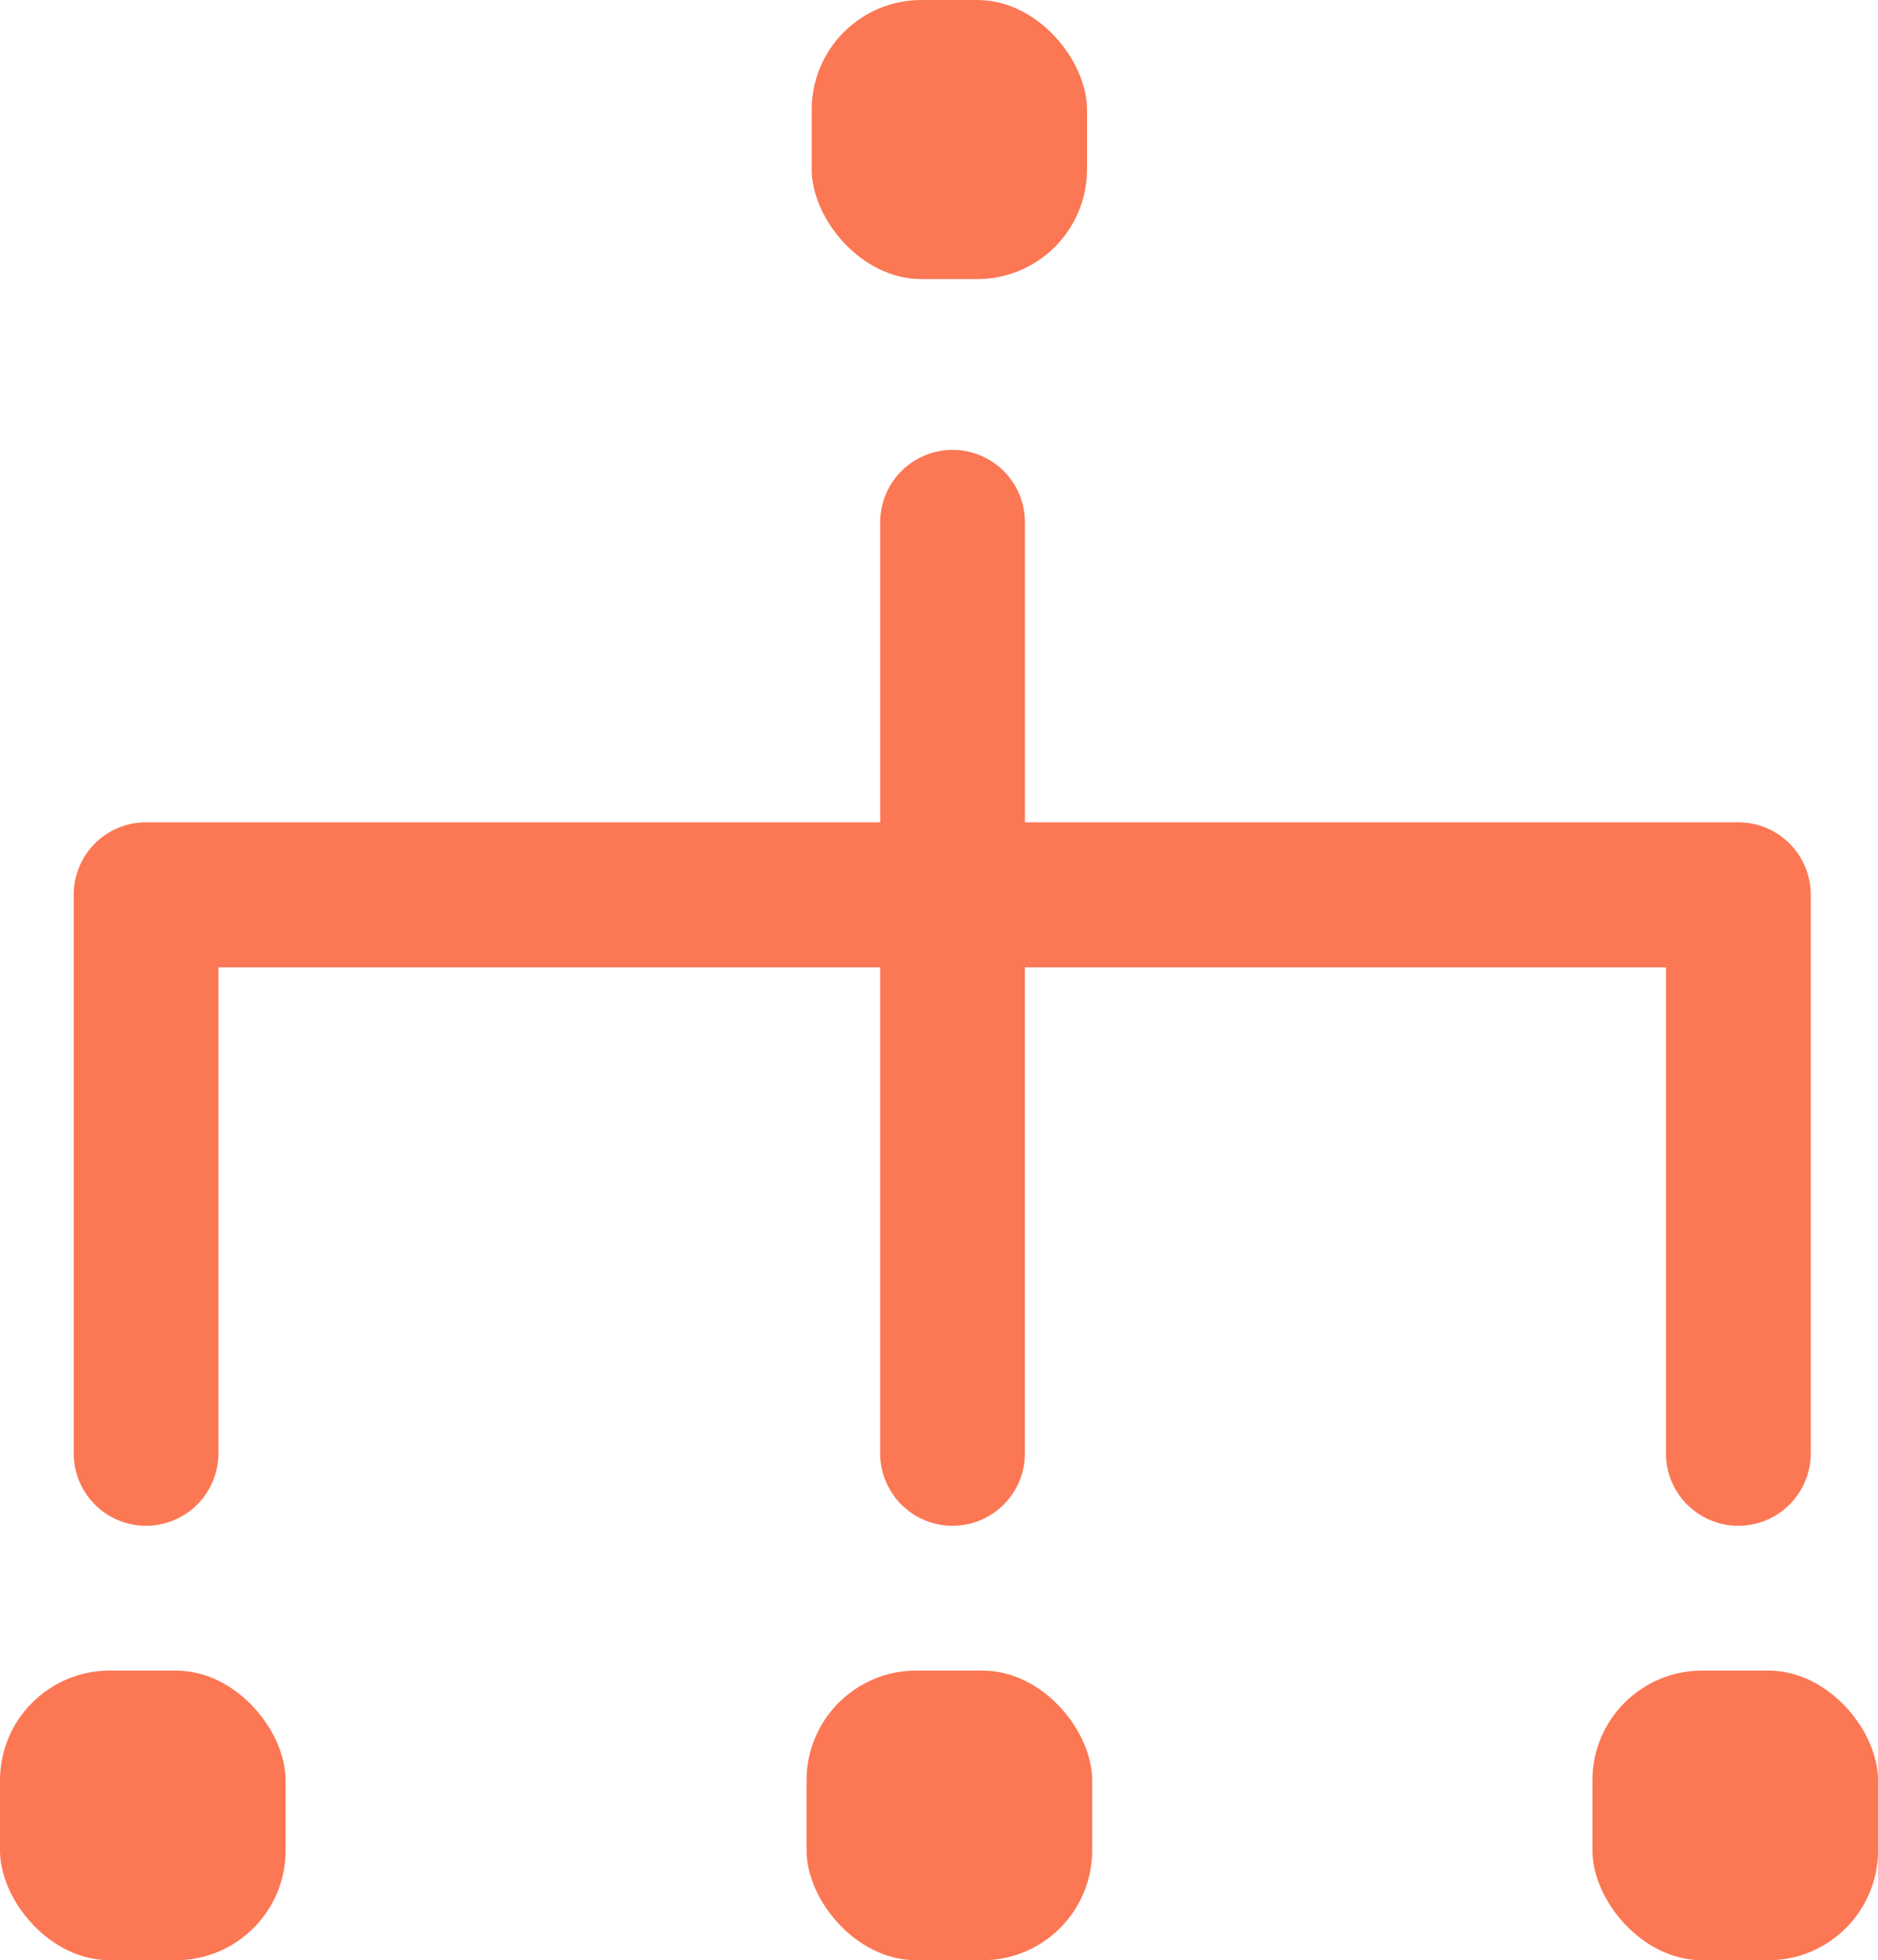
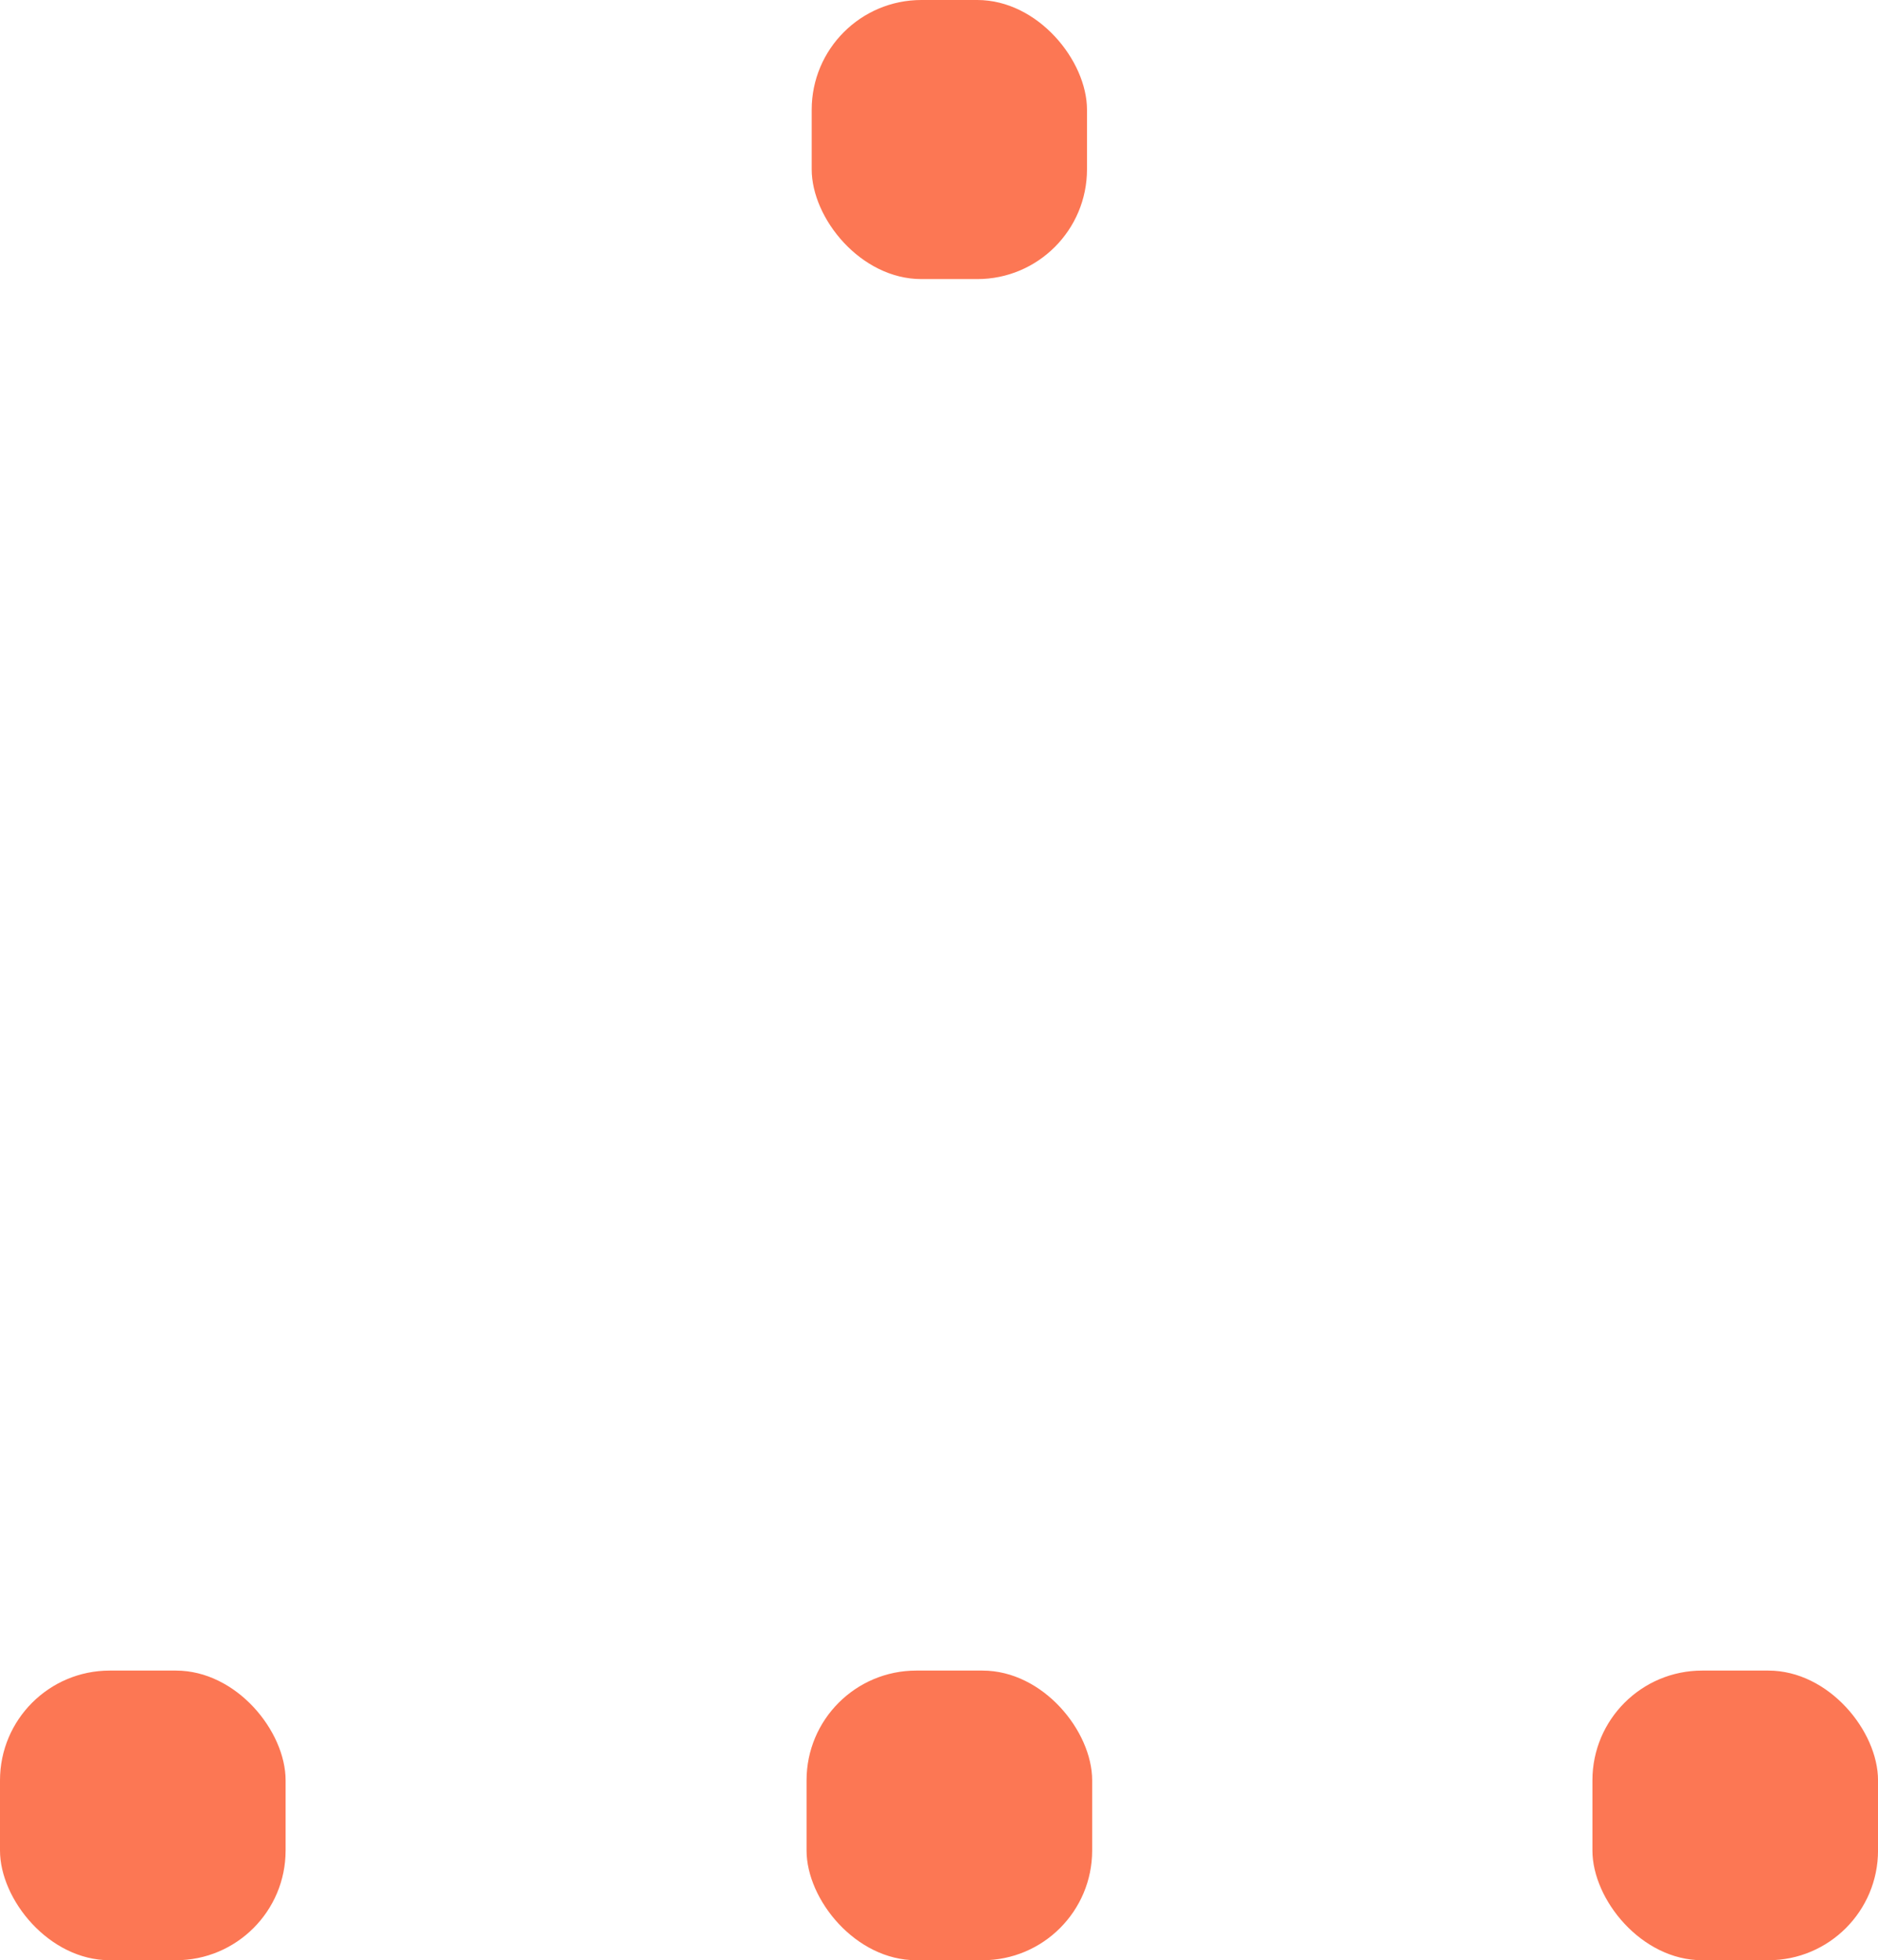
<svg xmlns="http://www.w3.org/2000/svg" id="ic_dummy" width="59.915" height="62.511" viewBox="0 0 59.915 62.511">
  <g id="Multi-tenant_architecture_upgrade" data-name="Multi-tenant architecture upgrade" transform="translate(-1541.438 -146.255)">
    <g id="Group_340" data-name="Group 340" transform="translate(1543.788 160.602)">
-       <path id="Path_1287" data-name="Path 1287" d="M1547.309,202.309a2.309,2.309,0,0,0,2.309-2.309v-15.5h21.113V200a2.309,2.309,0,1,0,4.618,0v-15.5H1595.8V200a2.309,2.309,0,0,0,4.619,0V182.185a2.309,2.309,0,0,0-2.309-2.309H1575.35v-9.567a2.309,2.309,0,1,0-4.618,0v9.567h-23.422a2.309,2.309,0,0,0-2.309,2.309V200A2.309,2.309,0,0,0,1547.309,202.309Z" transform="translate(-1545 -168)" fill="#fc7754" />
-     </g>
+       </g>
    <g id="Group_341" data-name="Group 341" transform="translate(1567.334 146.255)">
      <rect id="Rectangle_133" data-name="Rectangle 133" width="8.783" height="8.9" rx="3.5" transform="translate(0 0)" fill="#fc7754" />
    </g>
    <g id="Group_342" data-name="Group 342" transform="translate(1567.17 199.529)">
      <rect id="Rectangle_134" data-name="Rectangle 134" width="9.112" height="9.237" rx="3.5" transform="translate(0 0)" fill="#fc7754" />
    </g>
    <g id="Group_343" data-name="Group 343" transform="translate(1592.242 199.529)">
      <rect id="Rectangle_135" data-name="Rectangle 135" width="9.112" height="9.237" rx="3.5" transform="translate(0 0)" fill="#fc7754" />
    </g>
    <g id="Group_344" data-name="Group 344" transform="translate(1541.438 199.529)">
      <rect id="Rectangle_136" data-name="Rectangle 136" width="9.112" height="9.237" rx="3.5" transform="translate(0 0)" fill="#fc7754" />
    </g>
  </g>
</svg>